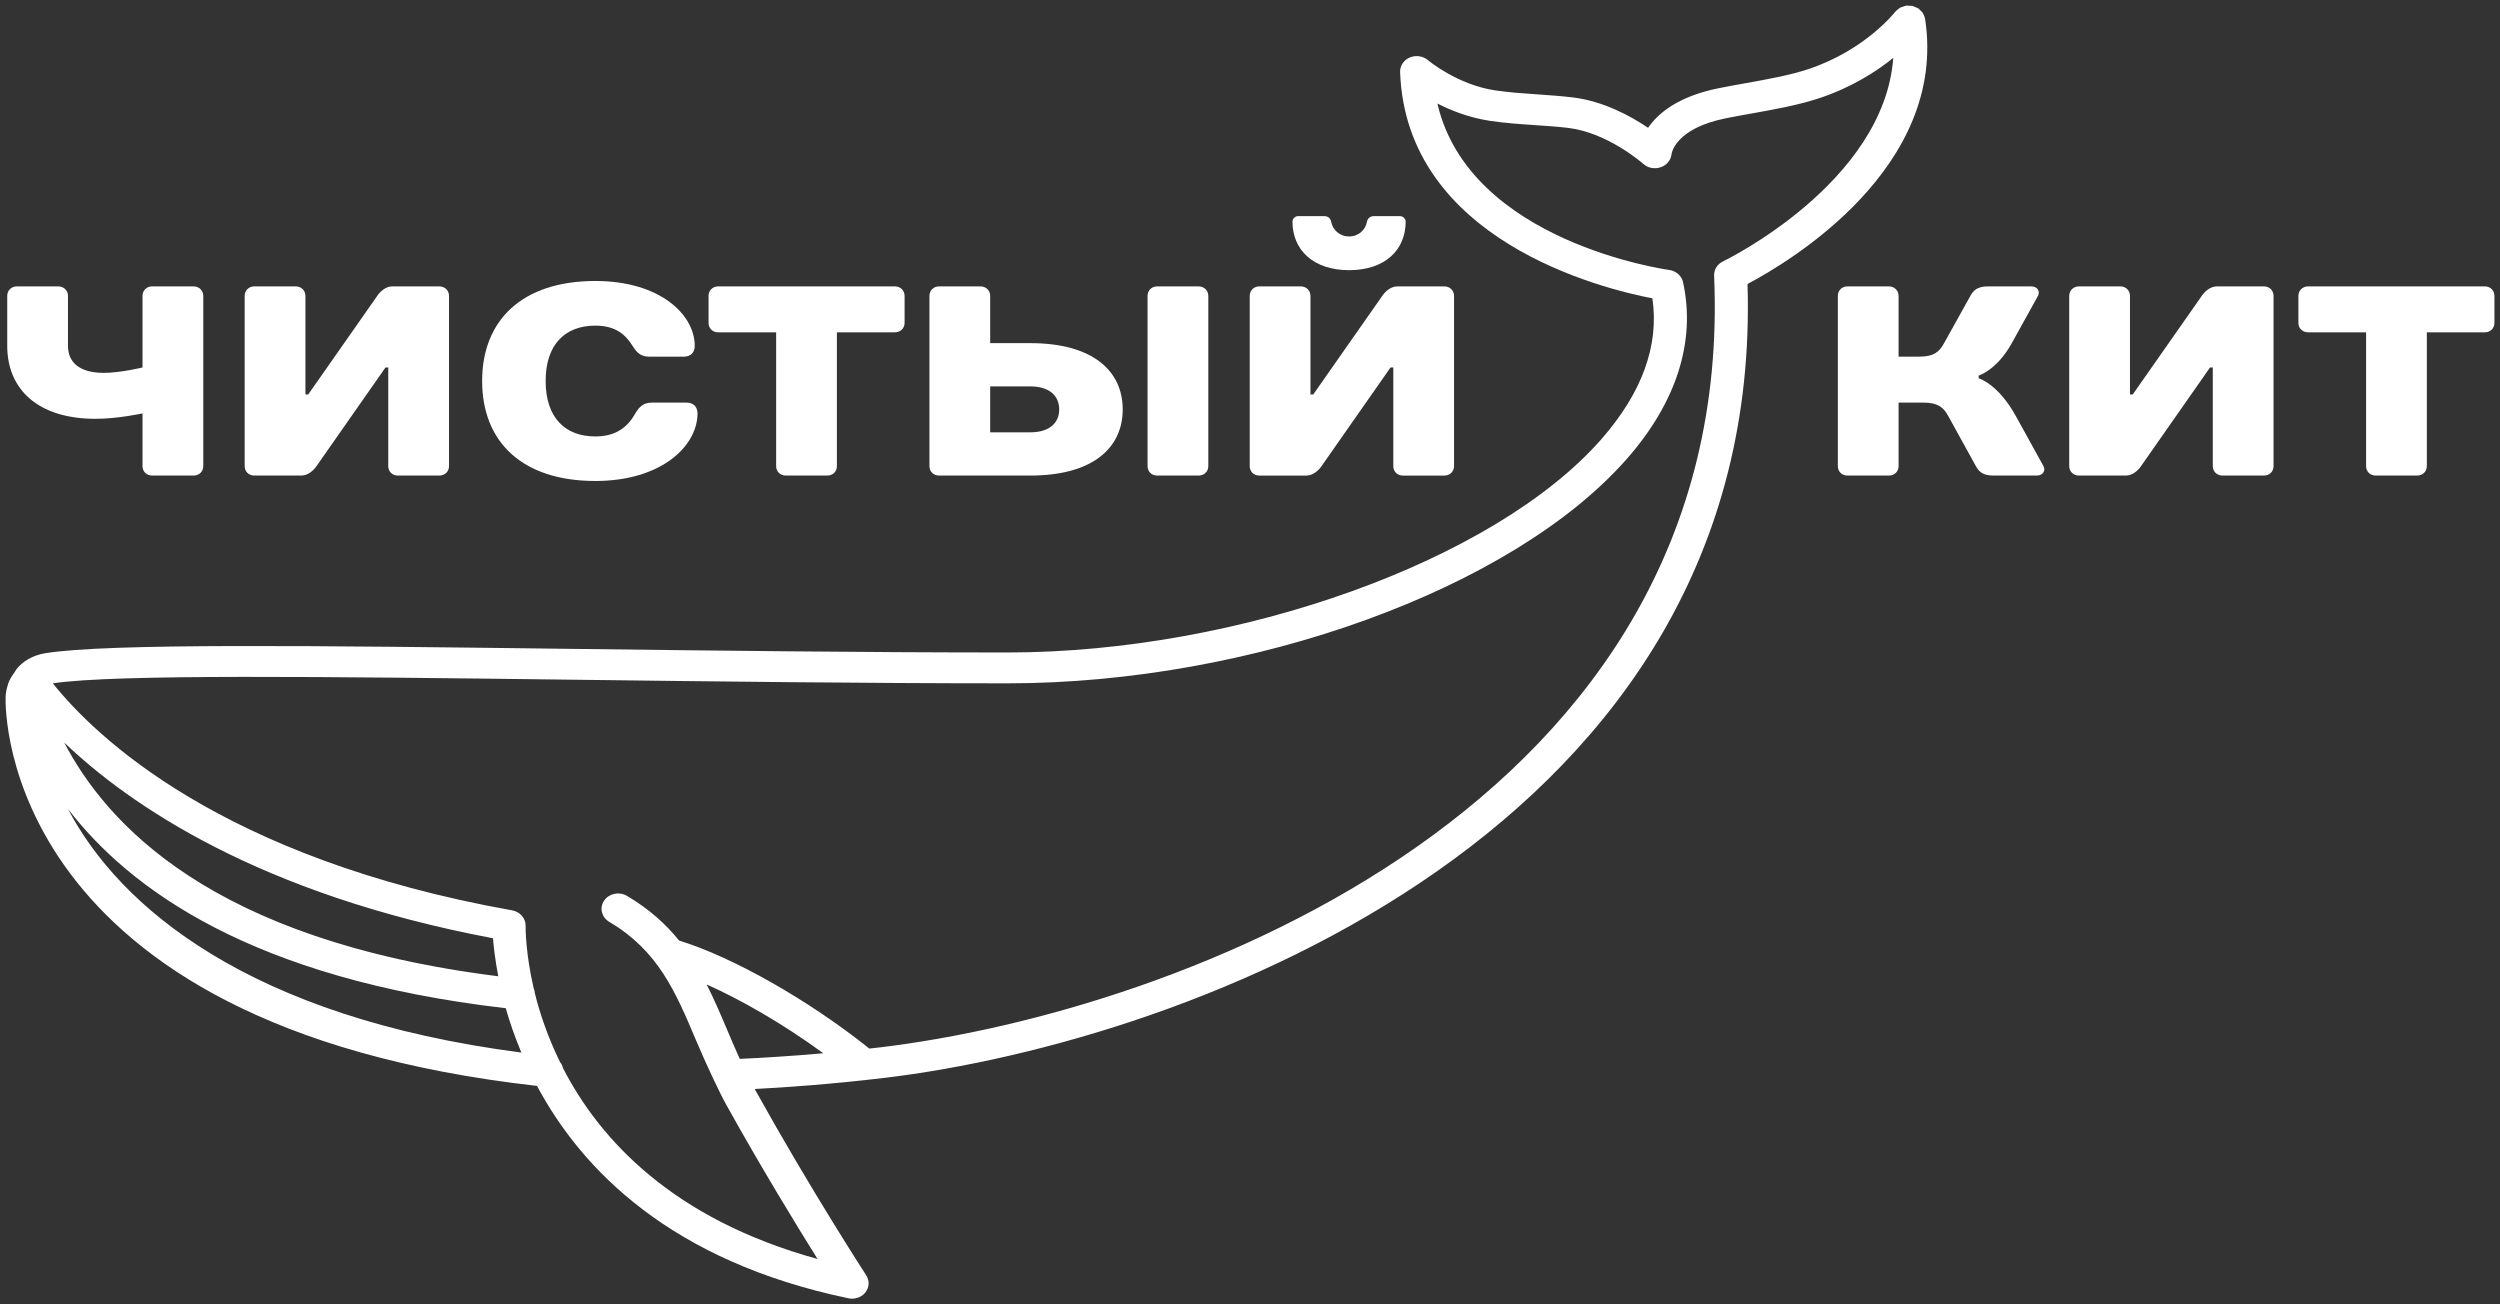
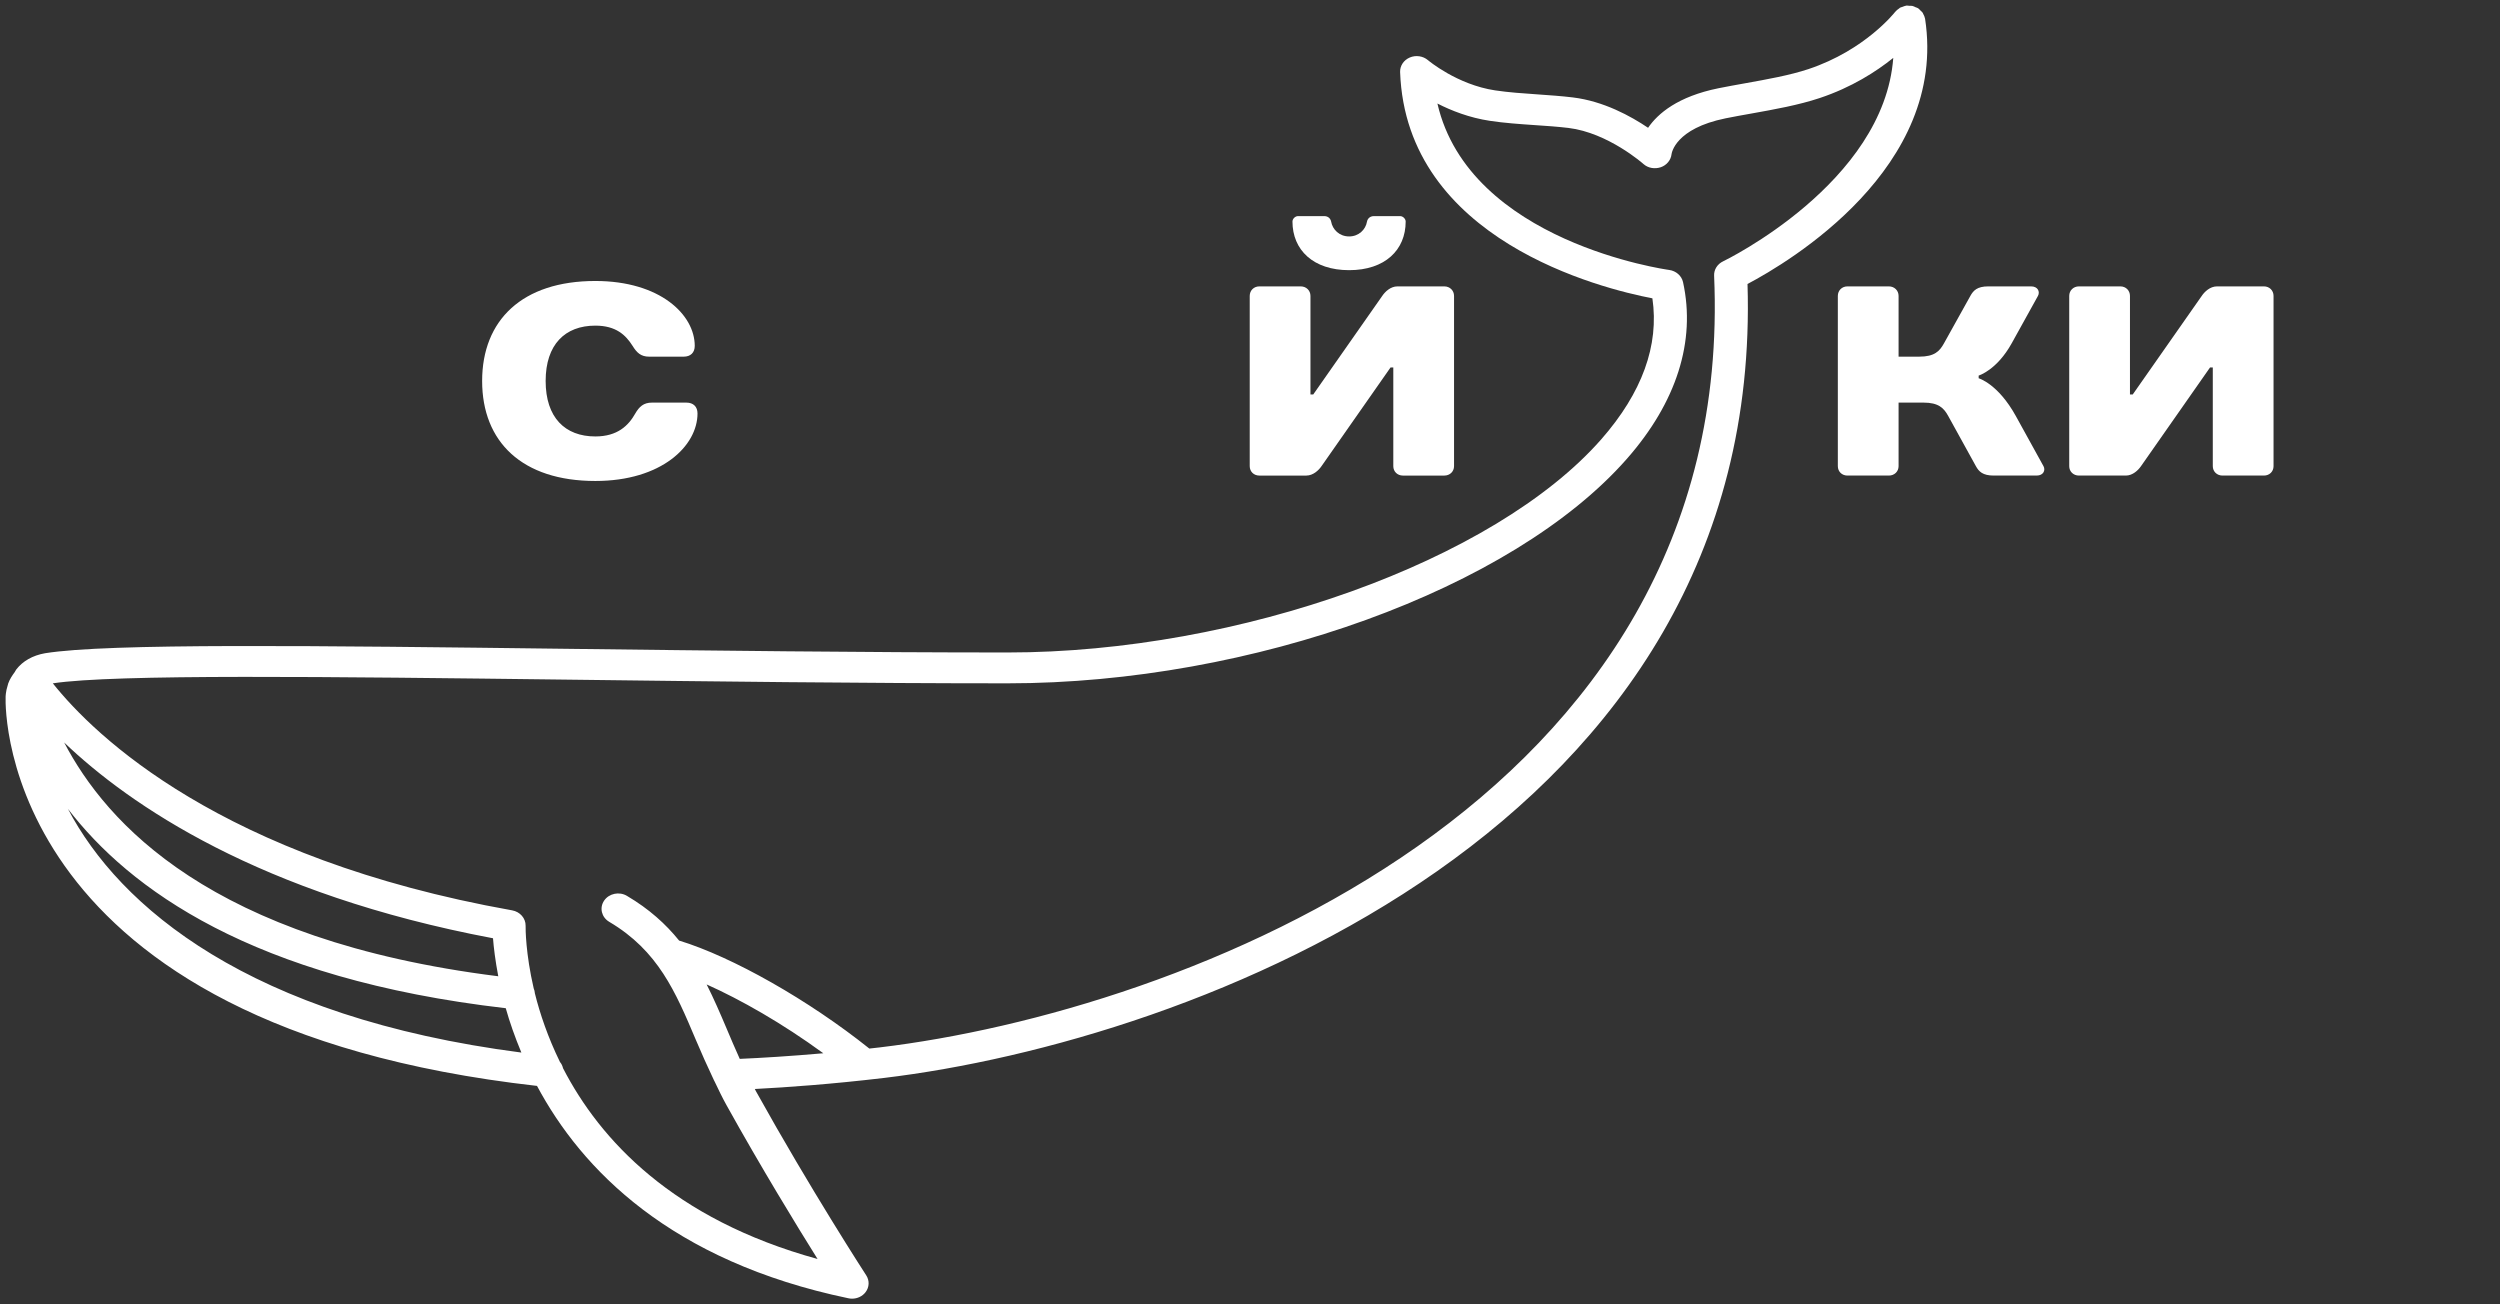
<svg xmlns="http://www.w3.org/2000/svg" viewBox="5999 5366.5 448.537 234" data-guides="{&quot;vertical&quot;:[],&quot;horizontal&quot;:[]}">
  <rect x="5999" y="5366.5" width="448.537" height="234" fill="#333333" stroke="none" />
-   <path fill="white" stroke="none" fill-opacity="1" stroke-width="1" stroke-opacity="1" font-size-adjust="none" id="tSvge3de2cd47a" title="Path 2" d="M 6011.196 5419.588 C 6011.196 5418.618 6010.443 5417.881 6009.452 5417.881C 6006.975 5417.881 6004.498 5417.881 6002.021 5417.881C 6001.031 5417.881 6000.297 5418.618 6000.297 5419.588C 6000.297 5422.575 6000.297 5425.562 6000.297 5428.549C 6000.297 5436.307 6005.747 5441.641 6016.15 5441.641C 6020.113 5441.641 6024.571 5440.672 6024.571 5440.672C 6024.571 5443.827 6024.571 5446.982 6024.571 5450.137C 6024.571 5451.107 6025.304 5451.824 6026.295 5451.824C 6028.772 5451.824 6031.249 5451.824 6033.726 5451.824C 6034.717 5451.824 6035.47 5451.107 6035.47 5450.137C 6035.47 5439.954 6035.47 5429.771 6035.47 5419.588C 6035.47 5418.618 6034.717 5417.881 6033.726 5417.881C 6031.249 5417.881 6028.772 5417.881 6026.295 5417.881C 6025.304 5417.881 6024.571 5418.618 6024.571 5419.588C 6024.571 5423.868 6024.571 5428.148 6024.571 5432.428C 6024.571 5432.428 6020.608 5433.398 6017.636 5433.398C 6013.177 5433.398 6011.196 5431.458 6011.196 5428.549C 6011.196 5425.562 6011.196 5422.575 6011.196 5419.588Z" />
-   <path fill="white" stroke="none" fill-opacity="1" stroke-width="1" stroke-opacity="1" font-size-adjust="none" id="tSvg10aaffc011d" title="Path 3" d="M 6068.66 5432.428 C 6068.66 5438.331 6068.66 5444.234 6068.66 5450.137C 6068.66 5451.107 6069.393 5451.824 6070.384 5451.824C 6072.861 5451.824 6075.338 5451.824 6077.815 5451.824C 6078.806 5451.824 6079.559 5451.107 6079.559 5450.137C 6079.559 5439.954 6079.559 5429.771 6079.559 5419.588C 6079.559 5418.618 6078.806 5417.881 6077.815 5417.881C 6075.008 5417.881 6072.201 5417.881 6069.393 5417.881C 6068.165 5417.881 6067.174 5418.851 6066.679 5419.588C 6062.551 5425.484 6058.422 5431.381 6054.294 5437.277C 6054.129 5437.277 6053.964 5437.277 6053.799 5437.277C 6053.799 5431.381 6053.799 5425.484 6053.799 5419.588C 6053.799 5418.618 6053.046 5417.881 6052.055 5417.881C 6049.578 5417.881 6047.101 5417.881 6044.624 5417.881C 6043.633 5417.881 6042.9 5418.618 6042.9 5419.588C 6042.9 5429.771 6042.9 5439.954 6042.9 5450.137C 6042.9 5451.107 6043.633 5451.824 6044.624 5451.824C 6047.431 5451.824 6050.239 5451.824 6053.046 5451.824C 6054.294 5451.824 6055.285 5450.855 6055.78 5450.137C 6059.908 5444.234 6064.037 5438.331 6068.165 5432.428C 6068.33 5432.428 6068.495 5432.428 6068.66 5432.428Z" />
  <path fill="white" stroke="none" fill-opacity="1" stroke-width="1" stroke-opacity="1" font-size-adjust="none" id="tSvg96e813b919" title="Path 4" d="M 6105.814 5416.913 C 6092.676 5416.913 6085.503 5423.954 6085.503 5434.854C 6085.503 5445.774 6092.676 5452.796 6105.814 5452.796C 6117.703 5452.796 6124.143 5446.492 6124.143 5440.673C 6124.143 5439.471 6123.39 5438.734 6122.162 5438.734C 6120.094 5438.734 6118.027 5438.734 6115.959 5438.734C 6114.473 5438.734 6113.681 5439.471 6112.987 5440.673C 6111.759 5442.865 6109.777 5444.805 6105.814 5444.805C 6100.365 5444.805 6096.897 5441.41 6096.897 5434.854C 6096.897 5428.318 6100.365 5424.923 6105.814 5424.923C 6109.52 5424.923 6111.263 5426.611 6112.492 5428.551C 6113.245 5429.773 6113.978 5430.49 6115.464 5430.49C 6117.531 5430.49 6119.599 5430.49 6121.666 5430.49C 6122.895 5430.49 6123.648 5429.773 6123.648 5428.551C 6123.648 5422.984 6117.446 5416.913 6105.814 5416.913Z" />
-   <path fill="white" stroke="none" fill-opacity="1" stroke-width="1" stroke-opacity="1" font-size-adjust="none" id="tSvg14c9fa02512" title="Path 5" d="M 6161.297 5419.588 C 6161.297 5418.618 6160.544 5417.881 6159.553 5417.881C 6148.985 5417.881 6138.416 5417.881 6127.848 5417.881C 6126.858 5417.881 6126.125 5418.618 6126.125 5419.588C 6126.125 5421.204 6126.125 5422.821 6126.125 5424.437C 6126.125 5425.407 6126.858 5426.124 6127.848 5426.124C 6131.316 5426.124 6134.783 5426.124 6138.251 5426.124C 6138.251 5434.129 6138.251 5442.133 6138.251 5450.137C 6138.251 5451.107 6139.004 5451.824 6139.995 5451.824C 6142.472 5451.824 6144.949 5451.824 6147.426 5451.824C 6148.417 5451.824 6149.15 5451.107 6149.15 5450.137C 6149.15 5442.133 6149.15 5434.129 6149.15 5426.124C 6152.618 5426.124 6156.085 5426.124 6159.553 5426.124C 6160.544 5426.124 6161.297 5425.407 6161.297 5424.437C 6161.297 5422.821 6161.297 5421.204 6161.297 5419.588Z" />
-   <path fill="white" stroke="none" fill-opacity="1" stroke-width="1" stroke-opacity="1" font-size-adjust="none" id="tSvg11d3ea10c6a" title="Path 6" d="M 6215.788 5419.588 C 6215.788 5418.618 6215.035 5417.881 6214.045 5417.881C 6211.568 5417.881 6209.091 5417.881 6206.614 5417.881C 6205.623 5417.881 6204.89 5418.618 6204.89 5419.588C 6204.89 5429.771 6204.89 5439.954 6204.89 5450.137C 6204.89 5451.107 6205.623 5451.824 6206.614 5451.824C 6209.091 5451.824 6211.568 5451.824 6214.045 5451.824C 6215.035 5451.824 6215.788 5451.107 6215.788 5450.137C 6215.788 5439.954 6215.788 5429.771 6215.788 5419.588ZM 6200.432 5439.954 C 6200.432 5433.165 6195.22 5428.064 6183.826 5428.064C 6181.435 5428.064 6179.044 5428.064 6176.653 5428.064C 6176.653 5425.239 6176.653 5422.413 6176.653 5419.588C 6176.653 5418.618 6175.9 5417.881 6174.91 5417.881C 6172.433 5417.881 6169.956 5417.881 6167.479 5417.881C 6166.488 5417.881 6165.755 5418.618 6165.755 5419.588C 6165.755 5429.771 6165.755 5439.954 6165.755 5450.137C 6165.755 5451.107 6166.488 5451.824 6167.479 5451.824C 6172.928 5451.824 6178.377 5451.824 6183.826 5451.824C 6195.22 5451.824 6200.432 5446.743 6200.432 5439.954ZM 6189.038 5439.954 C 6189.038 5442.378 6187.294 5444.066 6183.826 5444.066C 6181.435 5444.066 6179.044 5444.066 6176.653 5444.066C 6176.653 5441.318 6176.653 5438.57 6176.653 5435.823C 6179.044 5435.823 6181.435 5435.823 6183.826 5435.823C 6187.294 5435.823 6189.038 5437.529 6189.038 5439.954Z" />
  <path fill="white" stroke="none" fill-opacity="1" stroke-width="1" stroke-opacity="1" font-size-adjust="none" id="tSvg60e5b59688" title="Path 7" d="M 6241.052 5408.921 C 6239.309 5408.921 6238.08 5407.699 6237.823 5406.244C 6237.724 5405.759 6237.327 5405.274 6236.594 5405.274C 6235.022 5405.274 6233.45 5405.274 6231.878 5405.274C 6231.383 5405.274 6230.887 5405.759 6230.887 5406.244C 6230.887 5411.345 6234.613 5414.972 6241.052 5414.972C 6247.492 5414.972 6251.198 5411.345 6251.198 5406.244C 6251.198 5405.759 6250.703 5405.274 6250.207 5405.274C 6248.642 5405.274 6247.076 5405.274 6245.511 5405.274C 6244.758 5405.274 6244.362 5405.759 6244.263 5406.244C 6244.025 5407.699 6242.776 5408.921 6241.052 5408.921ZM 6248.979 5432.429 C 6248.979 5438.332 6248.979 5444.235 6248.979 5450.137C 6248.979 5451.107 6249.712 5451.825 6250.703 5451.825C 6253.18 5451.825 6255.656 5451.825 6258.133 5451.825C 6259.124 5451.825 6259.877 5451.107 6259.877 5450.137C 6259.877 5439.955 6259.877 5429.772 6259.877 5419.589C 6259.877 5418.619 6259.124 5417.882 6258.133 5417.882C 6255.326 5417.882 6252.519 5417.882 6249.712 5417.882C 6248.483 5417.882 6247.492 5418.852 6246.997 5419.589C 6242.869 5425.485 6238.741 5431.382 6234.613 5437.278C 6234.448 5437.278 6234.282 5437.278 6234.117 5437.278C 6234.117 5431.382 6234.117 5425.485 6234.117 5419.589C 6234.117 5418.619 6233.364 5417.882 6232.373 5417.882C 6229.896 5417.882 6227.42 5417.882 6224.943 5417.882C 6223.952 5417.882 6223.219 5418.619 6223.219 5419.589C 6223.219 5429.772 6223.219 5439.955 6223.219 5450.137C 6223.219 5451.107 6223.952 5451.825 6224.943 5451.825C 6227.75 5451.825 6230.557 5451.825 6233.364 5451.825C 6234.613 5451.825 6235.603 5450.855 6236.099 5450.137C 6240.227 5444.235 6244.355 5438.332 6248.483 5432.429C 6248.648 5432.429 6248.814 5432.429 6248.979 5432.429Z" />
  <path fill="white" stroke="none" fill-opacity="1" stroke-width="1" stroke-opacity="1" font-size-adjust="none" id="tSvg10e07ba22e8" title="Path 8" d="M 6354 5433.883 C 6354 5433.883 6357.269 5432.913 6359.944 5428.064C 6361.51 5425.239 6363.075 5422.413 6364.641 5419.588C 6365.037 5418.851 6364.641 5417.881 6363.412 5417.881C 6360.849 5417.881 6358.287 5417.881 6355.724 5417.881C 6353.742 5417.881 6353.049 5418.618 6352.514 5419.588C 6350.942 5422.413 6349.37 5425.239 6347.798 5428.064C 6347.005 5429.519 6346.074 5430.489 6343.339 5430.489C 6342.104 5430.489 6340.869 5430.489 6339.634 5430.489C 6339.634 5426.855 6339.634 5423.222 6339.634 5419.588C 6339.634 5418.618 6338.881 5417.881 6337.89 5417.881C 6335.413 5417.881 6332.936 5417.881 6330.459 5417.881C 6329.469 5417.881 6328.735 5418.618 6328.735 5419.588C 6328.735 5429.771 6328.735 5439.954 6328.735 5450.137C 6328.735 5451.107 6329.469 5451.824 6330.459 5451.824C 6332.936 5451.824 6335.413 5451.824 6337.89 5451.824C 6338.881 5451.824 6339.634 5451.107 6339.634 5450.137C 6339.634 5446.335 6339.634 5442.534 6339.634 5438.732C 6341.12 5438.732 6342.606 5438.732 6344.092 5438.732C 6346.807 5438.732 6347.758 5439.702 6348.551 5441.157C 6350.202 5444.15 6351.853 5447.143 6353.504 5450.137C 6354.039 5451.107 6354.733 5451.824 6356.714 5451.824C 6359.277 5451.824 6361.84 5451.824 6364.403 5451.824C 6365.631 5451.824 6366.028 5450.855 6365.631 5450.137C 6363.98 5447.143 6362.329 5444.15 6360.678 5441.157C 6357.467 5435.338 6354 5434.368 6354 5434.368C 6354 5434.206 6354 5434.045 6354 5433.883Z" />
  <path fill="white" stroke="none" fill-opacity="1" stroke-width="1" stroke-opacity="1" font-size-adjust="none" id="tSvg1f3b2d4376" title="Path 9" d="M 6396.008 5432.428 C 6396.008 5438.331 6396.008 5444.234 6396.008 5450.137C 6396.008 5451.107 6396.761 5451.824 6397.752 5451.824C 6400.229 5451.824 6402.706 5451.824 6405.183 5451.824C 6406.174 5451.824 6406.907 5451.107 6406.907 5450.137C 6406.907 5439.954 6406.907 5429.771 6406.907 5419.588C 6406.907 5418.618 6406.174 5417.881 6405.183 5417.881C 6402.376 5417.881 6399.568 5417.881 6396.761 5417.881C 6395.513 5417.881 6394.522 5418.851 6394.027 5419.588C 6389.899 5425.484 6385.77 5431.381 6381.642 5437.277C 6381.477 5437.277 6381.312 5437.277 6381.147 5437.277C 6381.147 5431.381 6381.147 5425.484 6381.147 5419.588C 6381.147 5418.618 6380.414 5417.881 6379.423 5417.881C 6376.946 5417.881 6374.469 5417.881 6371.992 5417.881C 6371.002 5417.881 6370.249 5418.618 6370.249 5419.588C 6370.249 5429.771 6370.249 5439.954 6370.249 5450.137C 6370.249 5451.107 6371.002 5451.824 6371.992 5451.824C 6374.799 5451.824 6377.607 5451.824 6380.414 5451.824C 6381.642 5451.824 6382.633 5450.855 6383.128 5450.137C 6387.256 5444.234 6391.385 5438.331 6395.513 5432.428C 6395.678 5432.428 6395.843 5432.428 6396.008 5432.428Z" />
-   <path fill="white" stroke="none" fill-opacity="1" stroke-width="1" stroke-opacity="1" font-size-adjust="none" id="tSvg4abc758502" title="Path 10" d="M 6446.537 5419.588 C 6446.537 5418.618 6445.804 5417.881 6444.813 5417.881C 6434.245 5417.881 6423.677 5417.881 6413.109 5417.881C 6412.118 5417.881 6411.365 5418.618 6411.365 5419.588C 6411.365 5421.204 6411.365 5422.821 6411.365 5424.437C 6411.365 5425.407 6412.118 5426.124 6413.109 5426.124C 6416.577 5426.124 6420.044 5426.124 6423.512 5426.124C 6423.512 5434.129 6423.512 5442.133 6423.512 5450.137C 6423.512 5451.107 6424.245 5451.824 6425.236 5451.824C 6427.713 5451.824 6430.19 5451.824 6432.667 5451.824C 6433.657 5451.824 6434.41 5451.107 6434.41 5450.137C 6434.41 5442.133 6434.41 5434.129 6434.41 5426.124C 6437.878 5426.124 6441.345 5426.124 6444.813 5426.124C 6445.804 5426.124 6446.537 5425.407 6446.537 5424.437C 6446.537 5422.821 6446.537 5421.204 6446.537 5419.588Z" />
  <path fill="white" stroke="none" fill-opacity="1" stroke-width="1" stroke-opacity="1" font-size-adjust="none" id="tSvg157ada06250" title="Path 11" d="M 6344.387 5369.855 C 6344.387 5369.843 6344.375 5369.832 6344.375 5369.821C 6344.316 5369.526 6344.203 5369.255 6344.048 5368.989C 6344.013 5368.938 6344.013 5368.87 6343.977 5368.813C 6343.858 5368.638 6343.686 5368.508 6343.537 5368.361C 6343.418 5368.248 6343.329 5368.117 6343.187 5368.027C 6343.175 5368.016 6343.175 5368.004 6343.163 5367.993C 6343.014 5367.897 6342.848 5367.868 6342.687 5367.801C 6342.503 5367.716 6342.325 5367.614 6342.128 5367.569C 6341.92 5367.523 6341.724 5367.54 6341.51 5367.535C 6341.338 5367.529 6341.183 5367.484 6341.011 5367.506C 6340.999 5367.506 6340.987 5367.518 6340.975 5367.518C 6340.755 5367.552 6340.547 5367.648 6340.339 5367.727C 6340.19 5367.784 6340.024 5367.812 6339.887 5367.885C 6339.828 5367.919 6339.78 5367.987 6339.727 5368.021C 6339.471 5368.191 6339.227 5368.378 6339.043 5368.61C 6339.031 5368.615 6339.019 5368.621 6339.019 5368.632C 6338.96 5368.7 6333.681 5375.485 6323.462 5378.897C 6320.097 5380.012 6316.043 5380.736 6312.12 5381.438C 6310.485 5381.732 6308.856 5382.021 6307.322 5382.332C 6300.04 5383.809 6296.455 5386.848 6294.69 5389.428C 6291.61 5387.351 6286.712 5384.646 6281.183 5383.979C 6279.15 5383.73 6276.992 5383.583 6274.811 5383.43C 6272.255 5383.254 6269.669 5383.079 6267.255 5382.717C 6260.419 5381.693 6255.241 5377.335 6255.193 5377.29C 6254.313 5376.543 6253.023 5376.351 6251.942 5376.815C 6250.848 5377.279 6250.164 5378.303 6250.2 5379.412C 6251.27 5409.578 6286.314 5418.27 6295.463 5420.024C 6296.705 5428.467 6293.614 5436.966 6286.29 5445.319C 6267.136 5467.121 6221.344 5483.565 6179.791 5483.565C 6153.89 5483.565 6126.217 5483.22 6101.808 5482.92C 6055.202 5482.337 6018.393 5481.879 6007.074 5483.701C 6004.851 5484.097 6003.085 5485.105 6001.914 5486.621C 6001.89 5486.649 6001.878 5486.695 6001.855 5486.723C 6001.771 5486.825 6001.73 5486.938 6001.664 5487.051C 6001.189 5487.691 6000.743 5488.37 6000.475 5489.117C 6000.44 5489.218 6000.41 5489.337 6000.386 5489.445C 6000.018 5490.576 6000.006 5491.476 6000.006 5491.584C 5999.928 5494 5999.382 5550.513 6095.347 5561.327C 6103.336 5576.277 6119.286 5592.772 6151.227 5599.432C 6151.441 5599.477 6151.661 5599.5 6151.875 5599.5C 6152.814 5599.5 6153.723 5599.081 6154.282 5598.351C 6154.978 5597.457 6155.031 5596.258 6154.413 5595.313C 6154.312 5595.16 6144.396 5579.864 6134.623 5562.272C 6134.546 5562.142 6134.498 5562.006 6134.427 5561.881C 6140.306 5561.576 6148.225 5561.01 6157.593 5559.901C 6212.713 5553.297 6315.544 5515.028 6312.53 5417.45C 6319.967 5413.528 6348.471 5396.603 6344.387 5369.855ZM 6011.182 5511.615 C 6022.162 5525.904 6044.068 5542.11 6089.741 5547.389C 6090.436 5549.868 6091.376 5552.55 6092.541 5555.345C 6043.669 5549.008 6020.432 5529.236 6011.182 5511.615ZM 6010.51 5499.715 C 6022.245 5510.914 6045.5 5526.933 6087.452 5534.839C 6087.571 5536.429 6087.856 5538.817 6088.397 5541.657C 6036.69 5535.178 6018.048 5514.094 6010.51 5499.715ZM 6129.344 5550.988 C 6128.209 5548.3 6127.067 5545.669 6125.783 5543.123C 6131.853 5545.839 6139.284 5550.043 6146.715 5555.47C 6140.699 5556.002 6135.61 5556.307 6131.722 5556.477C 6130.884 5554.621 6130.105 5552.799 6129.344 5550.988ZM 6308.16 5413.381 C 6307.126 5413.868 6306.49 5414.875 6306.538 5415.95C 6310.645 5510.801 6210.418 5548.006 6156.856 5554.417C 6156.214 5554.497 6155.602 5554.559 6154.972 5554.627C 6144.087 5545.929 6130.432 5538.183 6120.843 5535.252C 6118.46 5532.303 6115.475 5529.587 6111.486 5527.233C 6110.101 5526.407 6108.264 5526.798 6107.391 5528.082C 6106.511 5529.372 6106.921 5531.07 6108.306 5531.89C 6117.086 5537.079 6120.207 5544.458 6123.816 5552.997C 6124.82 5555.368 6125.902 5557.807 6127.079 5560.28C 6127.133 5560.399 6127.186 5560.506 6127.252 5560.619C 6127.918 5562.006 6128.565 5563.386 6129.356 5564.801C 6135.58 5576 6141.864 5586.276 6145.68 5592.381C 6119.708 5585.235 6106.63 5570.969 6100.019 5558.158C 6099.918 5557.75 6099.746 5557.354 6099.466 5557.037C 6097.302 5552.601 6095.876 5548.38 6094.966 5544.724C 6094.942 5544.407 6094.877 5544.113 6094.752 5543.824C 6093.308 5537.583 6093.29 5533.164 6093.302 5532.586C 6093.325 5531.251 6092.303 5530.085 6090.894 5529.831C 6038.581 5520.505 6015.985 5498.51 6008.477 5489.1C 6019.593 5487.425 6057.663 5487.906 6101.725 5488.449C 6126.158 5488.754 6153.848 5489.1 6179.791 5489.1C 6223.669 5489.1 6270.388 5472.158 6290.885 5448.821C 6299.802 5438.675 6303.286 5427.714 6300.961 5417.116C 6300.706 5415.973 6299.707 5415.101 6298.465 5414.931C 6298.072 5414.881 6262.63 5409.935 6256.893 5385.076C 6259.426 5386.367 6262.642 5387.628 6266.298 5388.177C 6268.878 5388.568 6271.636 5388.76 6274.377 5388.947C 6276.434 5389.083 6278.485 5389.224 6280.417 5389.456C 6287.526 5390.322 6293.81 5395.879 6293.869 5395.935C 6294.696 5396.671 6295.891 5396.858 6296.961 5396.507C 6298.019 5396.15 6298.786 5395.217 6298.899 5394.17C 6298.922 5393.983 6299.547 5389.569 6308.594 5387.73C 6310.081 5387.43 6311.65 5387.148 6313.249 5386.865C 6317.393 5386.123 6321.667 5385.359 6325.465 5384.097C 6331.226 5382.179 6335.613 5379.35 6338.68 5376.888C 6337.01 5399.353 6308.475 5413.234 6308.16 5413.381Z" />
  <defs />
</svg>